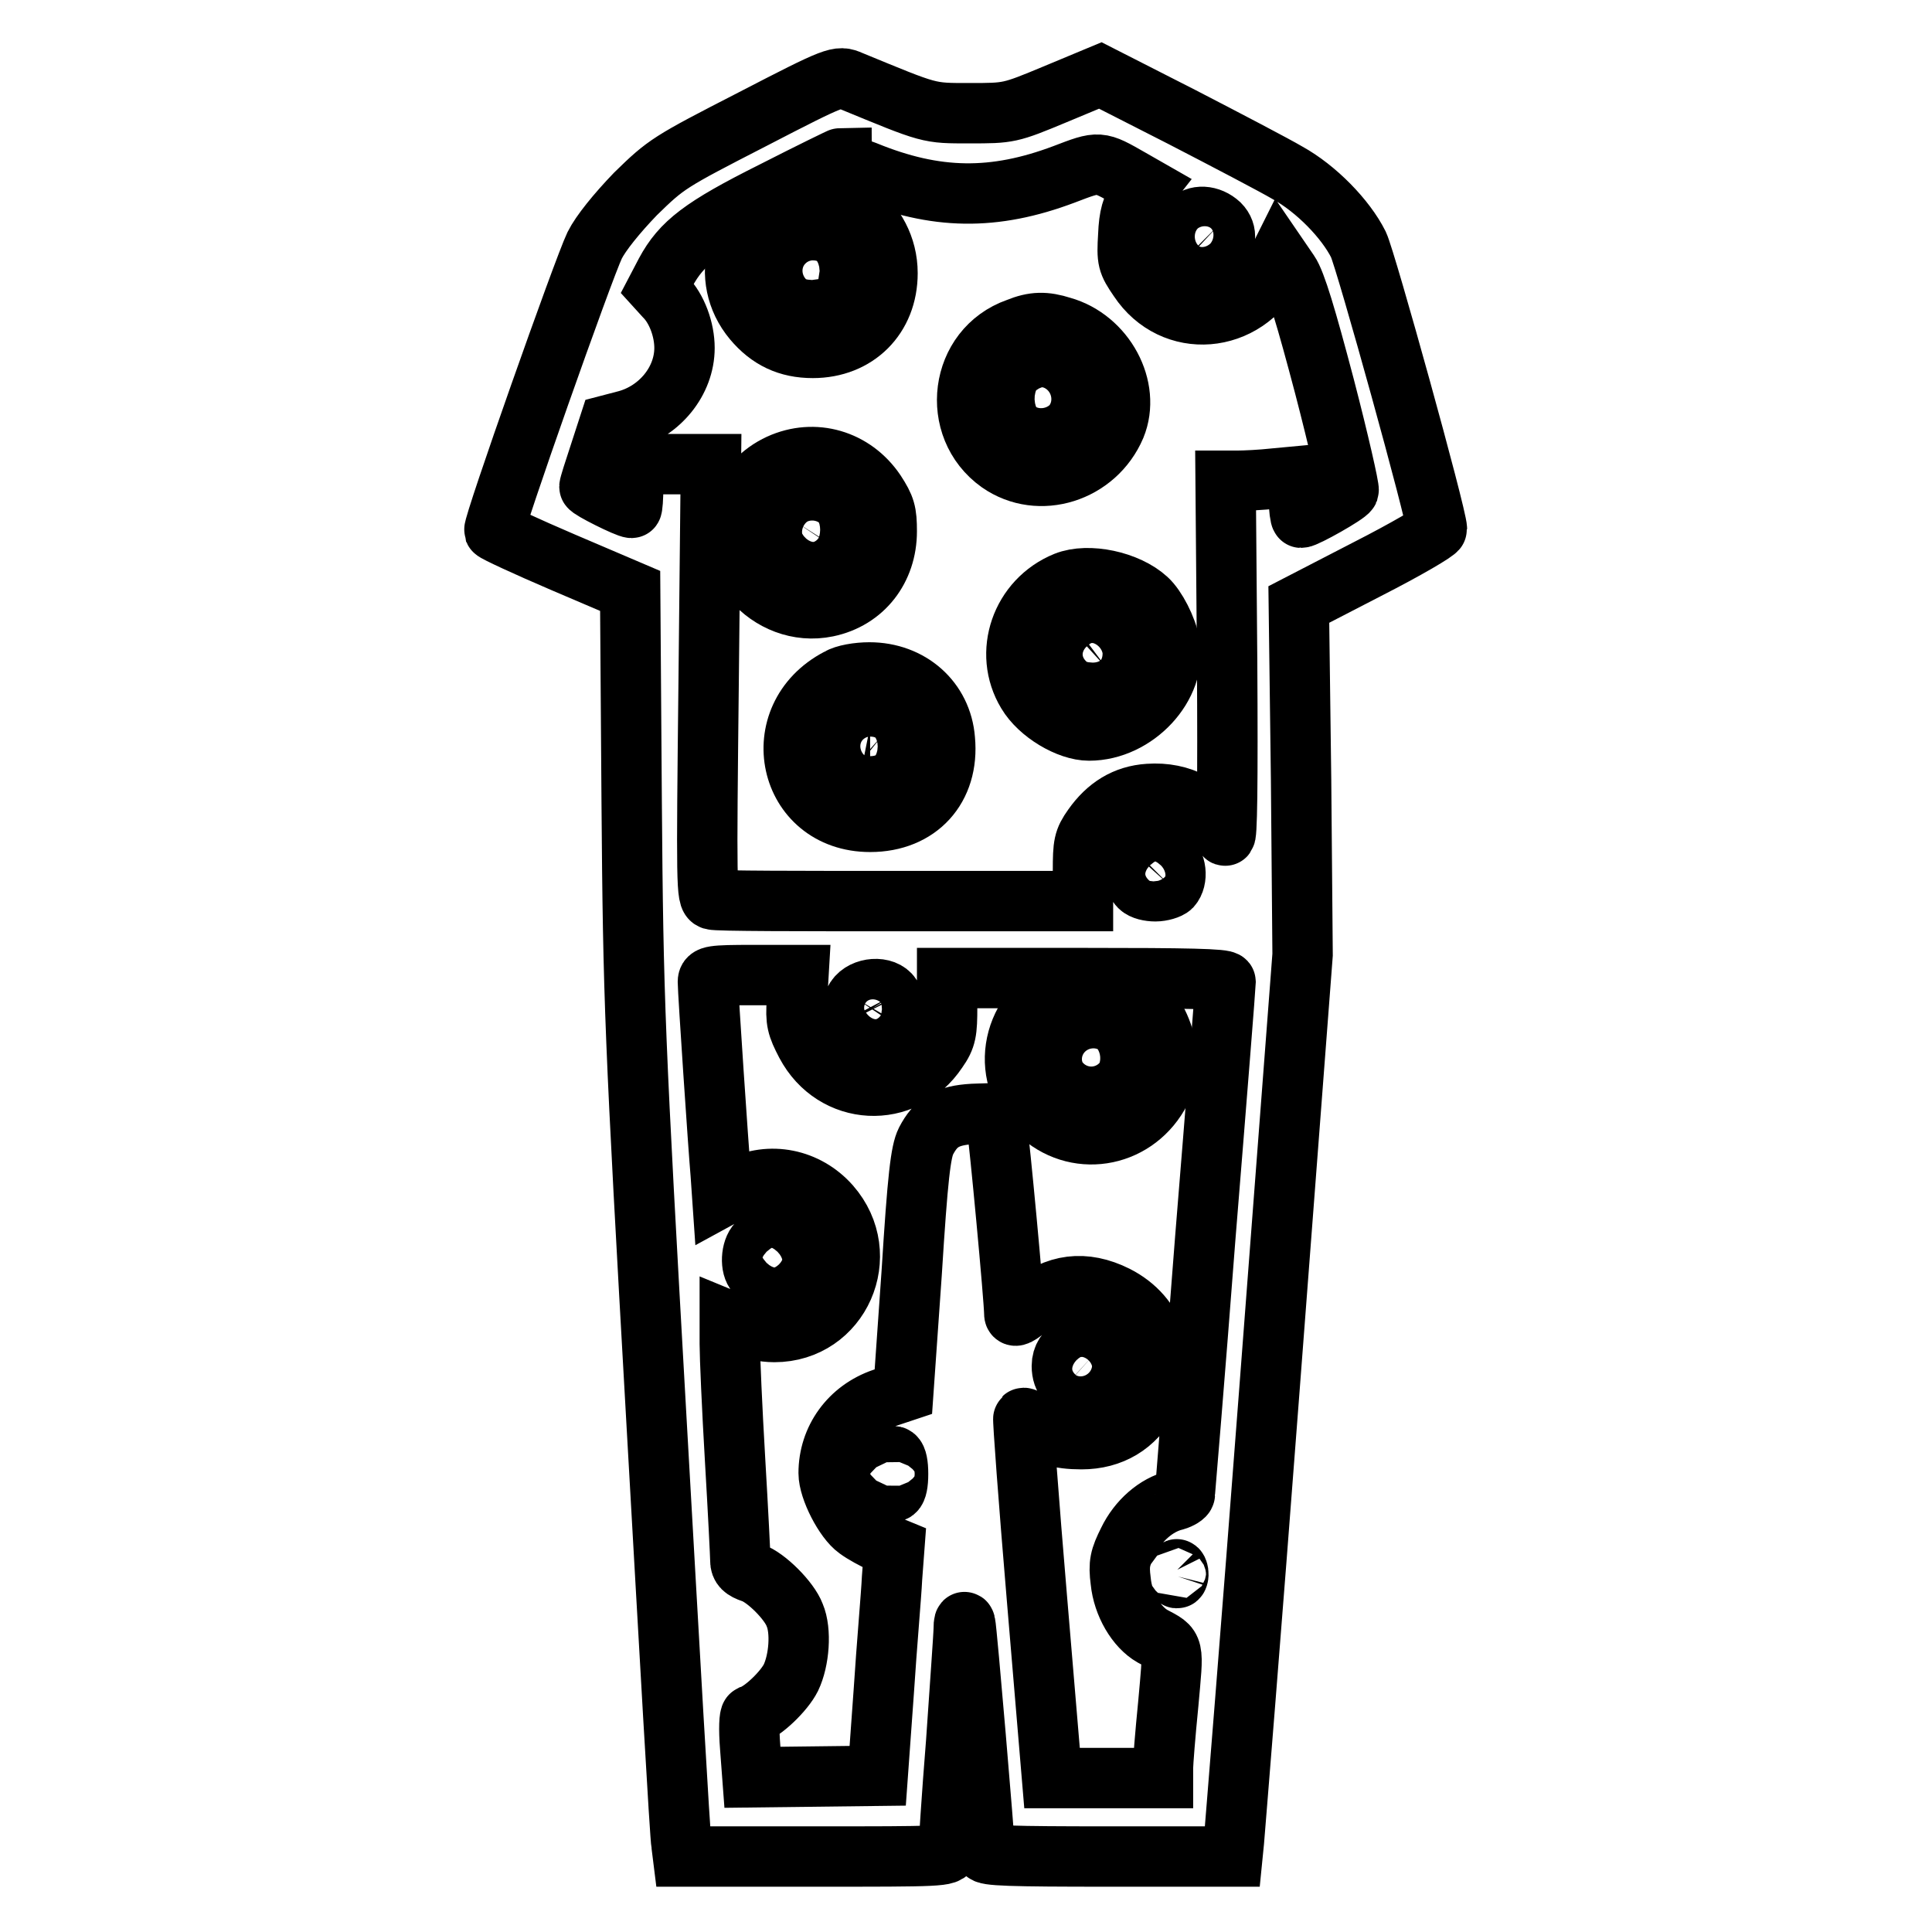
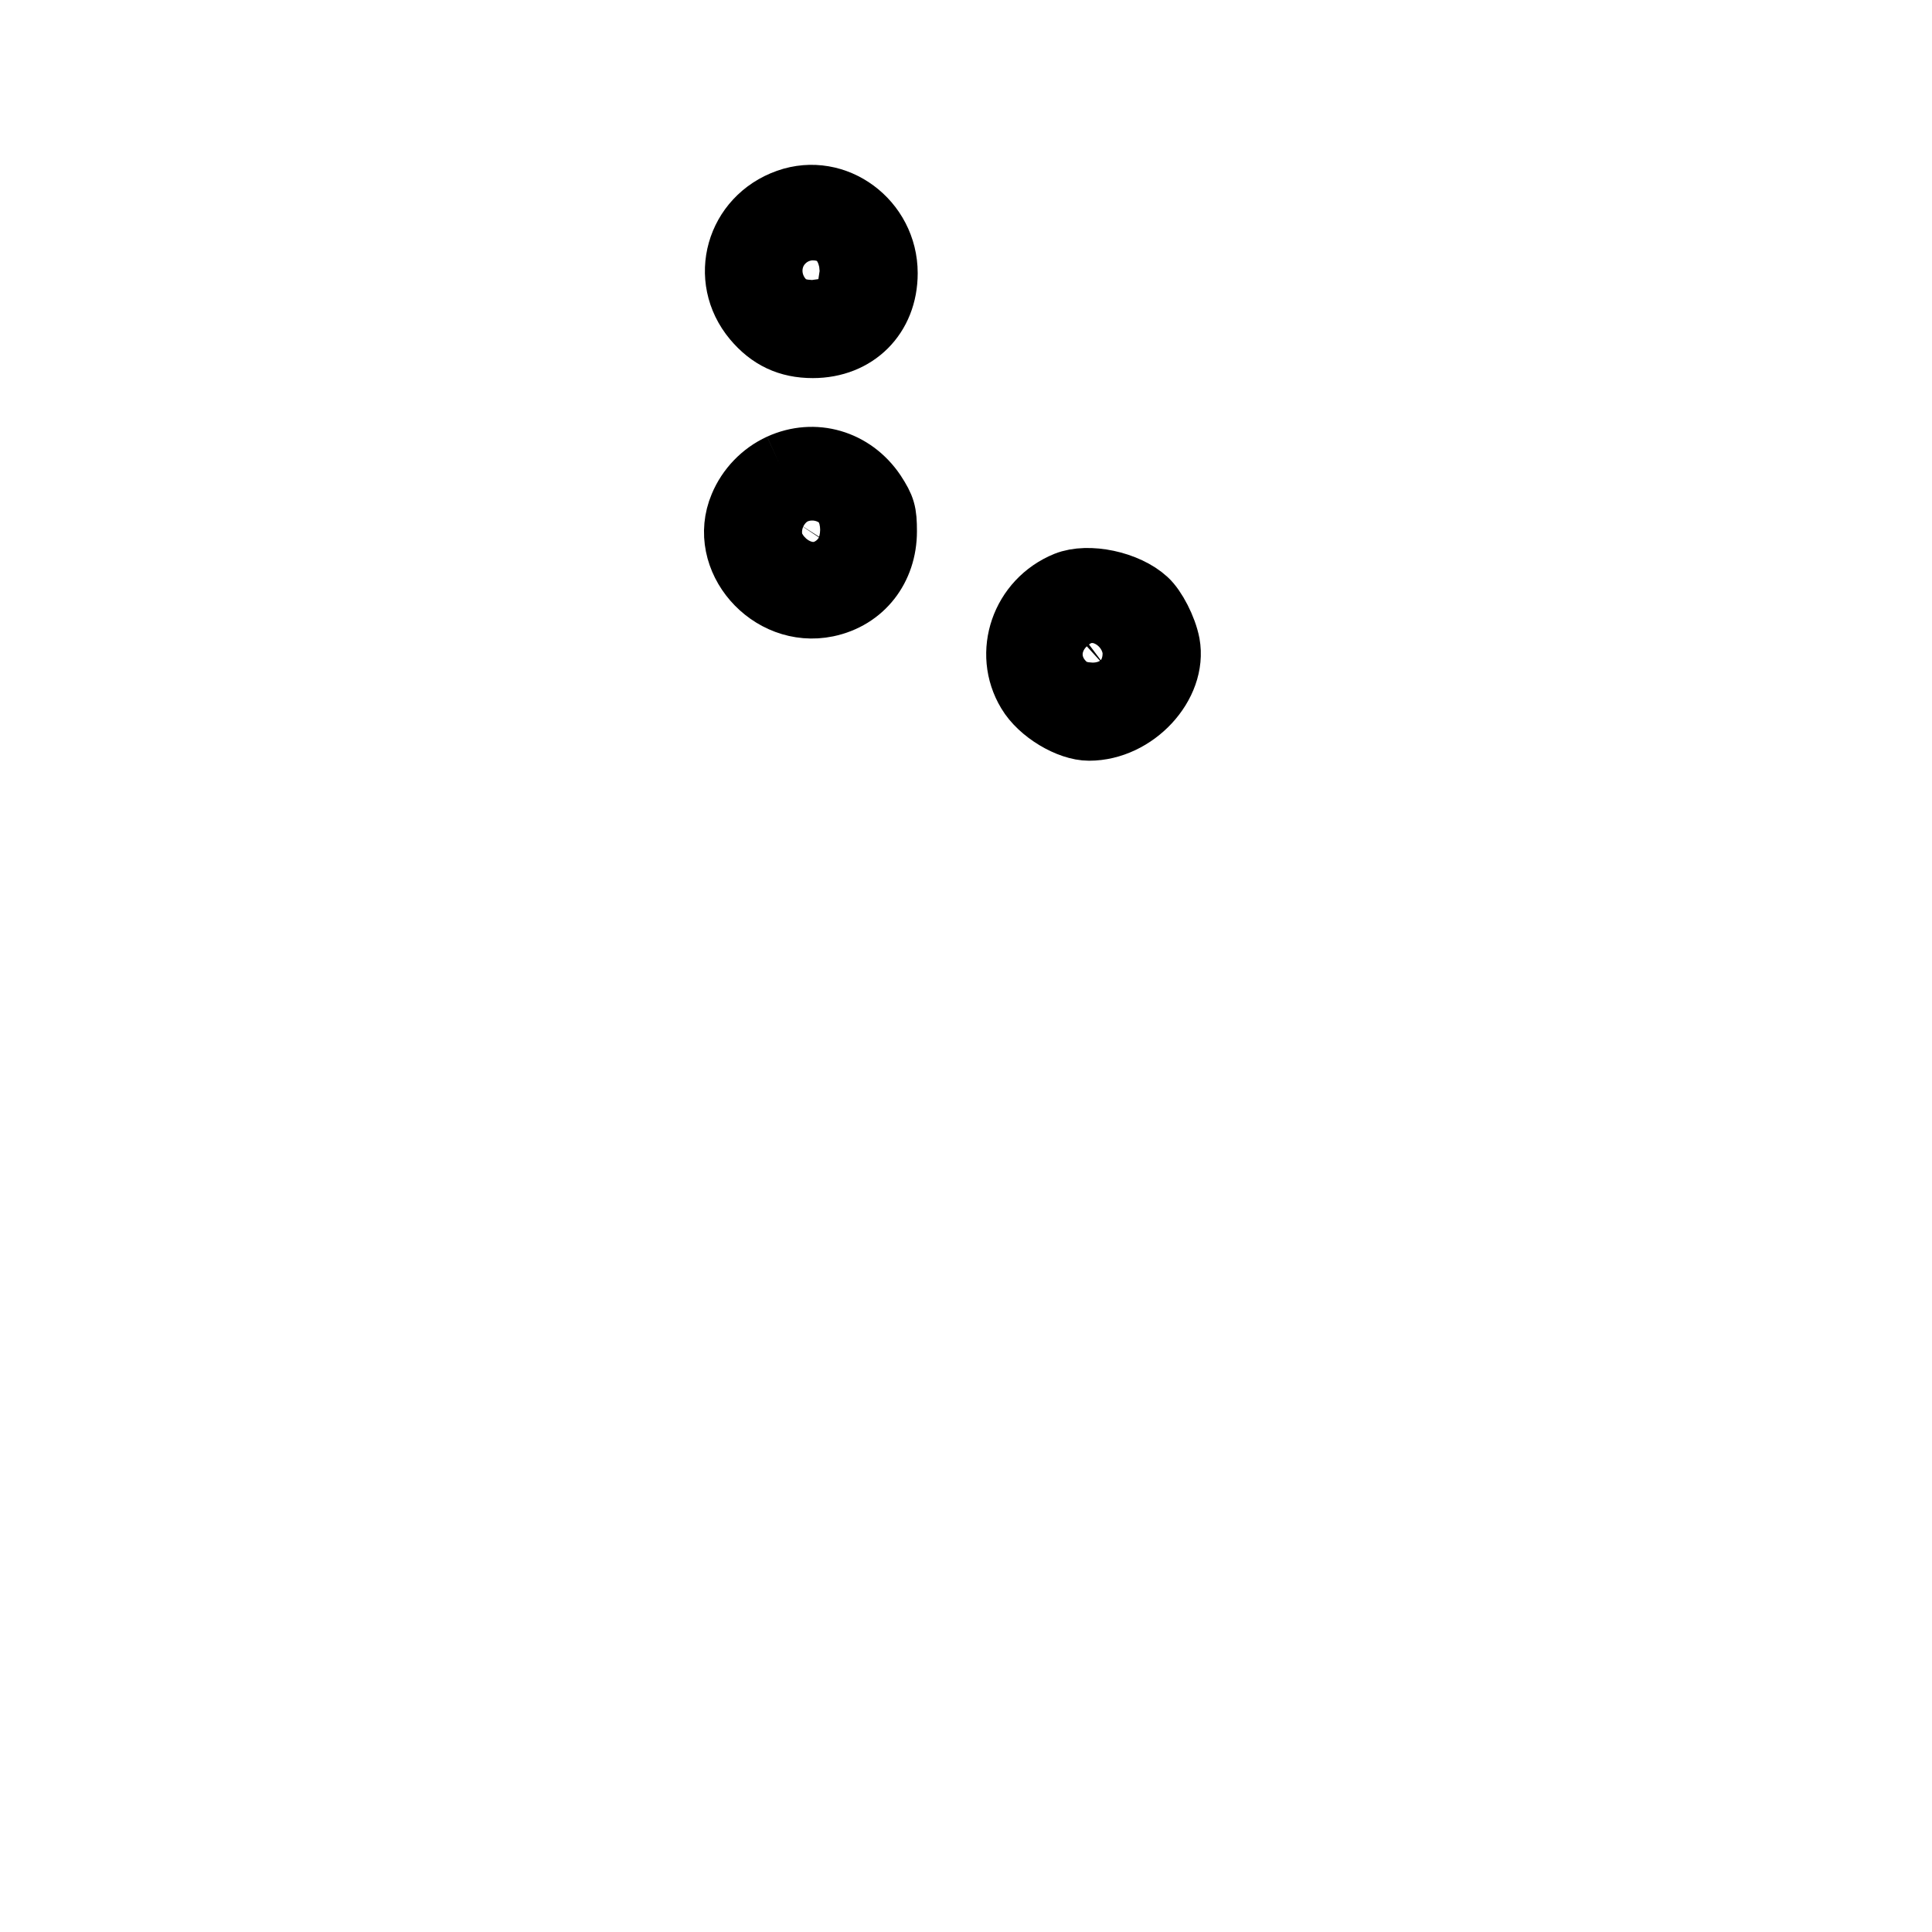
<svg xmlns="http://www.w3.org/2000/svg" version="1.1" x="0px" y="0px" viewBox="0 0 256 256" enable-background="new 0 0 256 256" xml:space="preserve">
  <g>
    <g>
      <g>
-         <path stroke-width="8" fill-opacity="0" stroke="#000000" d="M99.7,15.8c-11.1,5.7-11.4,5.9-15.5,9.9c-2.5,2.6-4.6,5.2-5.4,6.8c-1.5,3.1-13.5,37.1-13.3,37.8c0.1,0.2,4.2,2.1,9.1,4.2l8.9,3.8l0.2,28c0.2,26.3,0.4,31,3.3,82.2c1.7,29.9,3.1,55,3.3,55.9l0.2,1.6h17.6c16.5,0,17.6,0,17.6-0.9c0-0.4,0.4-6.9,1-14.3c0.5-7.4,1-14.2,1-15c0-0.8,0.1-1.1,0.2-0.7c0.2,0.7,2.6,29,2.6,30.3c0,0.5,3.4,0.6,16.4,0.6h16.4l0.2-2c0.1-1.2,2.3-28.1,4.7-59.8l4.4-57.7l-0.2-23.2l-0.3-23.2l9.1-4.7c5.1-2.6,9.2-5,9.2-5.3c0-1.7-9.4-35.6-10.4-37.7c-1.7-3.4-5.6-7.4-9.4-9.5c-1.7-1-8-4.3-14-7.4L145.8,10l-6,2.5c-6,2.5-6.1,2.5-11.3,2.5c-5.6,0-5.1,0.1-15.8-4.3C111.1,10,110.9,10,99.7,15.8z M114.7,22.7c9.3,3.8,17,3.9,26.3,0.4c4.7-1.8,4.6-1.8,8.8,0.6l2.1,1.2l-1.1,1.4c-0.8,1.1-1.2,2.3-1.3,4.9c-0.2,3.3-0.1,3.6,1.4,5.8c4.5,6.8,14.1,6,17.9-1.4l0.7-1.4l1.3,1.9c0.9,1.3,2.3,6,4.7,15.1c1.9,7.3,3.3,13.5,3.2,13.8c-0.2,0.5-5.7,3.6-6.3,3.6c-0.1,0-0.3-1.2-0.3-2.7v-2.8l-3.2,0.3c-1.8,0.2-4,0.3-4.9,0.3h-1.6l0.2,23.9c0.1,16.5,0,23.7-0.3,23.1c-2.2-3.9-5.8-5.8-10.1-5.5c-3.1,0.2-5.5,1.7-7.4,4.4c-1.2,1.7-1.3,2.3-1.3,5.8v4h-24.1c-13.3,0-24.5,0-25-0.2c-0.8-0.2-0.8-1.8-0.5-29l0.3-28.7h-5.1h-5.2v2.9c0,1.6-0.1,2.9-0.2,2.9c-0.6,0-5.6-2.5-5.6-2.8c0-0.2,0.6-2.1,1.3-4.2l1.3-4l2.3-0.6c4.4-1.2,7.7-5.2,7.7-9.6c0-2.4-1-5.2-2.6-6.8l-1-1.1l1.1-2.1c2.1-3.9,4.8-6,14.2-10.7c4.9-2.5,9-4.5,9.1-4.5C111.5,21.5,113,22.1,114.7,22.7z M161.6,29.7c1.1,1.1,0.9,2.7-0.4,3.7c-2.5,2-5.9-1.7-3.7-3.9C158.5,28.4,160.3,28.5,161.6,29.7z M154.7,113.5c1.2,0.8,1.4,3,0.5,4c-0.3,0.3-1.3,0.6-2.1,0.6c-0.8,0-1.7-0.2-2.1-0.6c-1.4-1.4,0-4.7,1.8-4.7C153.2,112.7,154.1,113.1,154.7,113.5z M105.6,132.6c-0.2,2.7,0,3.4,1.2,5.7c3.7,7,13,7.5,17.4,0.9c1.2-1.7,1.3-2.5,1.3-5.8v-3.8H144c13.1,0,18.4,0.1,18.4,0.5c0,0.3-1.2,15.6-2.7,34c-1.4,18.4-2.7,33.7-2.7,33.9c0,0.2-0.6,0.6-1.3,0.8c-2.5,0.6-4.9,2.7-6.2,5.4c-1.1,2.2-1.3,3-1,5.3c0.3,3.1,2.1,6.1,4.2,7.3c3,1.6,2.8,1.1,2.1,9c-0.4,4-0.7,7.8-0.7,8.5v1.3h-7.4h-7.3l-2-23.8c-1.1-13-1.9-23.9-1.8-23.9c0.1-0.1,0.6,0.2,1.3,0.8c1.5,1.4,3.4,2,6.4,2c4,0,7.1-1.9,8.9-5.3c2.8-5.3,1-11-4.3-13.7c-4.2-2.1-8-1.6-11.5,1.4c-1.4,1.2-2,1.5-2,1c0-1.9-2-23.2-2.3-24.8l-0.4-1.8l-2.8,0.1c-3.4,0.2-4.9,1.1-6.2,3.6c-0.7,1.4-1.1,4.7-1.9,17.5l-1.1,15.7l-2.7,0.9c-4.4,1.5-7.2,5.4-7.2,9.9c0,2.1,2.1,6.2,3.8,7.4c0.8,0.6,2.3,1.4,3.2,1.8l1.7,0.7l-0.3,4c-0.1,2.2-0.7,8.9-1.1,15.1l-0.8,11.1l-8.3,0.1l-8.3,0.1l-0.3-4c-0.2-2.5-0.1-4.1,0.1-4.2c1.6-0.5,4.4-3.2,5.3-5c1.1-2.3,1.4-6.2,0.5-8.3c-0.7-1.9-3.8-5-5.6-5.6c-1.2-0.4-1.6-0.8-1.6-1.6c0-0.6-0.3-6.6-0.7-13.4c-0.4-6.8-0.7-13.7-0.7-15.3v-3l1.7,0.7c0.9,0.3,2.8,0.7,4.2,0.7c8.7,0,13.2-10.2,7.4-16.8c-3.1-3.5-8-4.5-12.1-2.4l-2.2,1.2l-0.2-2.9c-0.3-3.4-1.7-24.2-1.7-25.5c0-0.8,0.5-0.9,6-0.9h6L105.6,132.6z M118.1,132c1.8,3.4-2.9,6.3-4.8,2.9c-0.6-1.2-0.6-1.4,0.1-2.6C114.4,130.8,117.2,130.6,118.1,132z M104.4,164.5c0.3,0.3,0.6,1.3,0.6,2.1c0,0.8-0.2,1.7-0.6,2.1c-0.3,0.3-1.3,0.6-2.1,0.6s-1.7-0.2-2.1-0.6c-0.8-0.8-0.7-3.1,0.2-4C101.3,163.8,103.6,163.7,104.4,164.5z M145.2,179.2c1.1,1,1.2,3.2,0.1,4c-0.4,0.3-1.3,0.6-1.9,0.6c-1.7,0-2.7-1-2.7-2.8C140.7,178.6,143.3,177.5,145.2,179.2z M119,195.3c0,2.6-0.7,3.1-1.5,1.2c-0.4-0.9-0.4-1.5,0-2.4C118.3,192.2,119,192.7,119,195.3z M156.1,208.9c-0.1,0.4-0.3,0.2-0.3-0.3c0-0.5,0.1-0.8,0.2-0.6C156.1,208.1,156.2,208.6,156.1,208.9z" />
        <path stroke-width="8" fill-opacity="0" stroke="#000000" d="M104.3,26.4c-6.8,2.4-9.1,10.5-4.5,16c2.1,2.5,4.6,3.7,7.9,3.7c5.8,0,9.9-4.1,9.9-9.9C117.6,29.2,110.8,24.1,104.3,26.4z M109.3,33.9c2,1.4,0.9,4.6-1.6,4.6c-1.3,0-3.1-1.5-3.1-2.6c0-0.7,2.3-2.8,3-2.8C107.9,33.1,108.7,33.4,109.3,33.9z" />
-         <path stroke-width="8" fill-opacity="0" stroke="#000000" d="M134.8,43.5c-7.7,2.7-9,13.1-2.4,17.8c5.3,3.7,12.8,1.3,15.4-4.8c2.1-5.1-1.4-11.6-7.1-13.2C138.5,42.6,137,42.6,134.8,43.5z M140.4,51.5c0.9,1.2,0.9,1.4,0.1,2.5c-0.6,1-1.2,1.3-2.5,1.3c-2.5,0-3.6-2.6-1.8-4.4C137.4,49.6,139.2,49.9,140.4,51.5z" />
-         <path stroke-width="8" fill-opacity="0" stroke="#000000" d="M103.3,61.5c-2.4,1.1-4.3,3.1-5.3,5.5c-3,7.1,3.9,15,11.6,13.4c4.8-1,7.9-5,7.9-10c0-2.5-0.2-3.2-1.5-5.2C113.1,60.9,107.9,59.4,103.3,61.5z M109.8,68.8c0.8,1.5,0.6,2.9-0.7,3.7c-1.4,0.9-2.9,0.5-3.9-1.1c-0.7-1.1-0.7-1.3,0-2.4C106.2,67.5,109.1,67.4,109.8,68.8z" />
+         <path stroke-width="8" fill-opacity="0" stroke="#000000" d="M103.3,61.5c-2.4,1.1-4.3,3.1-5.3,5.5c-3,7.1,3.9,15,11.6,13.4c4.8-1,7.9-5,7.9-10c0-2.5-0.2-3.2-1.5-5.2C113.1,60.9,107.9,59.4,103.3,61.5M109.8,68.8c0.8,1.5,0.6,2.9-0.7,3.7c-1.4,0.9-2.9,0.5-3.9-1.1c-0.7-1.1-0.7-1.3,0-2.4C106.2,67.5,109.1,67.4,109.8,68.8z" />
        <path stroke-width="8" fill-opacity="0" stroke="#000000" d="M141.2,77.1c-5.9,2.4-8.3,9.4-5.1,14.7c1.6,2.7,5.5,5,8.2,5c6.2,0,11.7-6,10.7-11.5c-0.4-2.1-1.8-4.8-3-5.9C149.4,77,144.2,75.9,141.2,77.1z M146.4,84.5c1.3,0.9,1.4,3.1,0.3,4.1c-0.4,0.3-1.3,0.6-1.9,0.6c-1.7,0-2.7-0.9-2.7-2.6c0-1.3,1.4-2.8,2.7-2.8C145.1,83.8,145.9,84.1,146.4,84.5z" />
-         <path stroke-width="8" fill-opacity="0" stroke="#000000" d="M111.1,89.9c-9.8,5.1-6.8,19,4.2,19c6.4,0,10.5-4.5,9.9-10.9c-0.4-5.2-4.6-8.9-10-8.9C113.7,89.1,111.9,89.4,111.1,89.9z M117.2,97.1c1.7,1.5,0.5,4.5-1.9,4.5c-1.3,0-3-1.5-3-2.7c0-1.1,1.8-2.7,3-2.7C115.8,96.3,116.7,96.7,117.2,97.1z" />
-         <path stroke-width="8" fill-opacity="0" stroke="#000000" d="M140.5,130.9c-6.8,3.5-8.1,12.1-2.5,16.9c5.1,4.4,12.7,2.8,15.8-3.3c2.4-4.7-0.5-12-5.5-13.9C146.3,129.9,142.2,130,140.5,130.9z M146.8,138.6c1.8,2.7-1.1,5.6-3.6,3.7c-1.6-1.2-1.8-2.2-0.8-3.7C143.4,136.9,145.8,136.9,146.8,138.6z" />
      </g>
    </g>
  </g>
</svg>